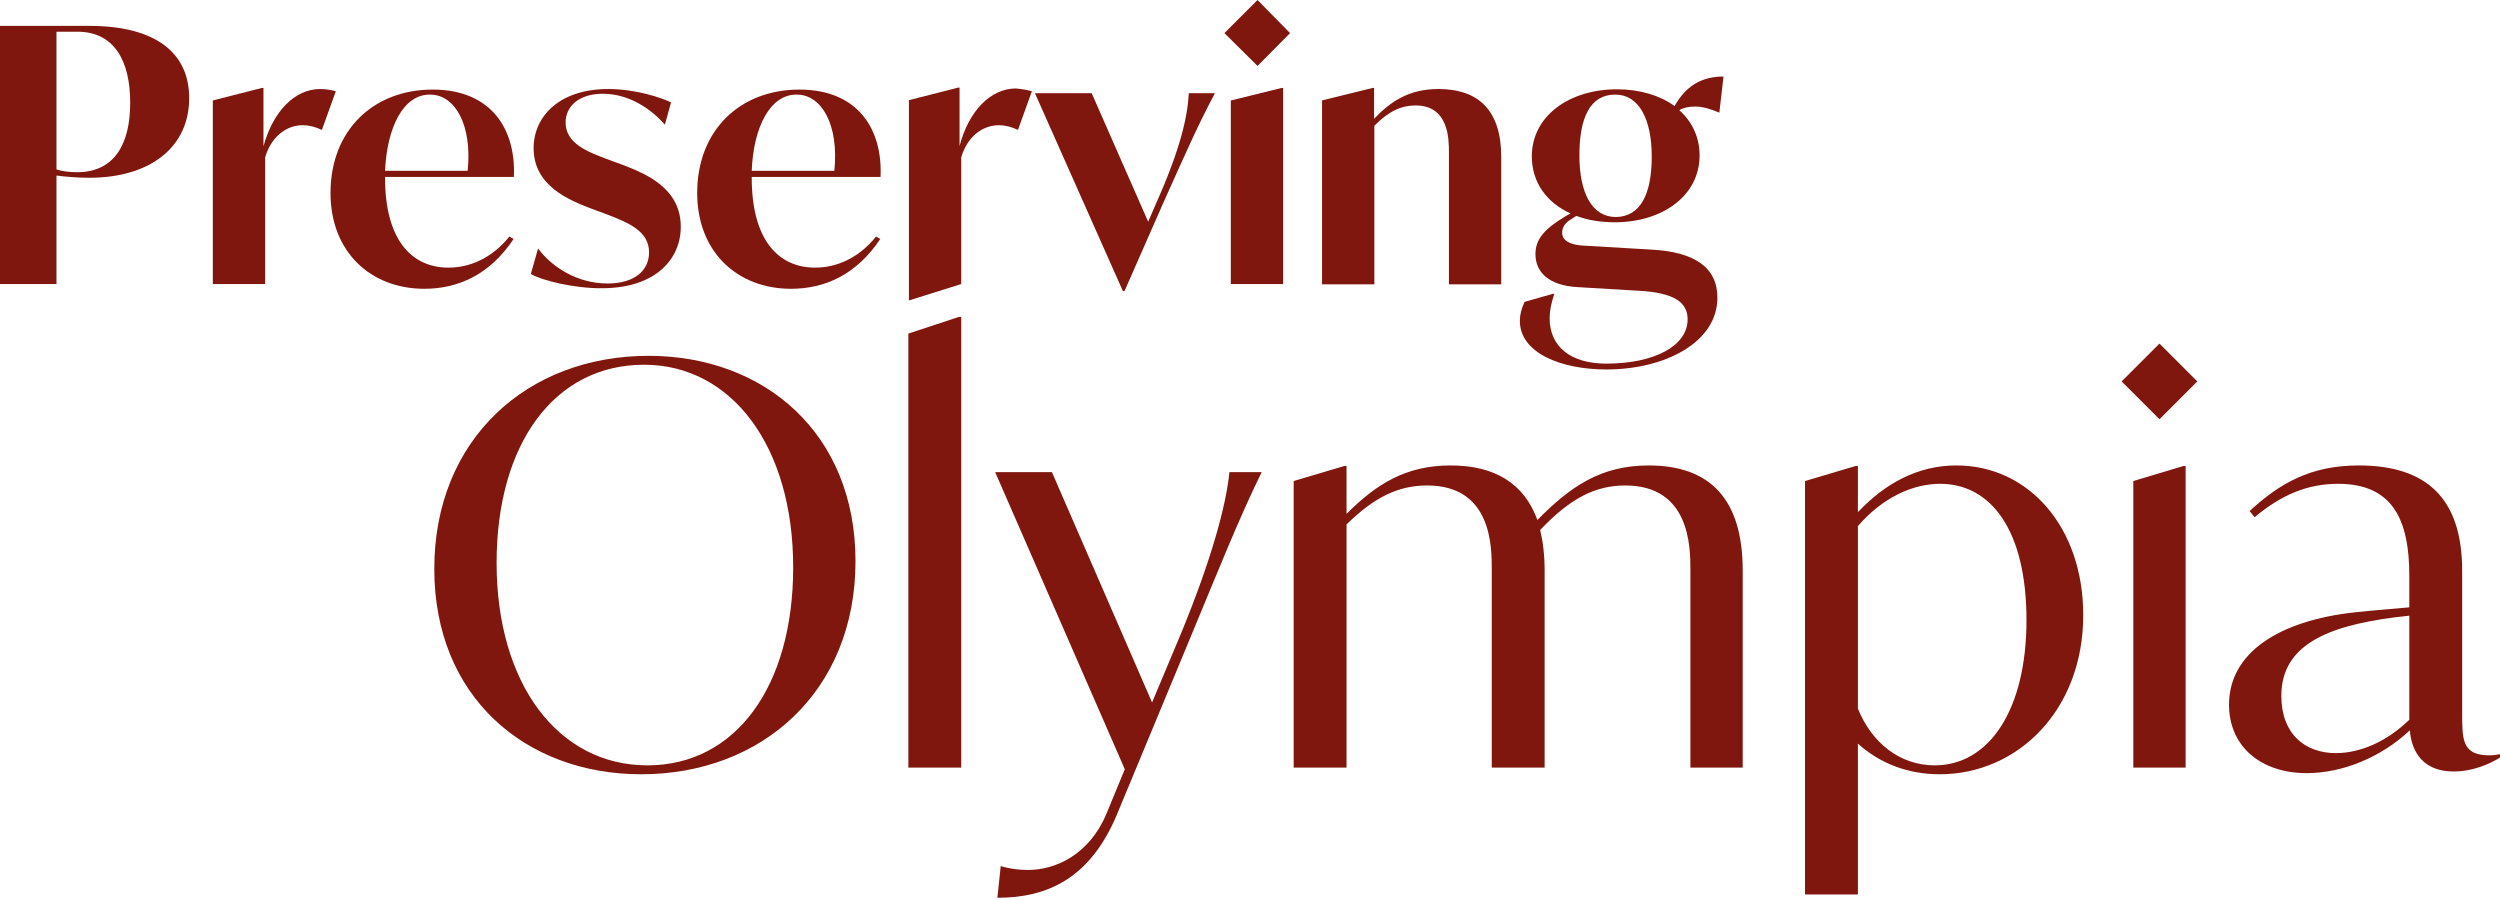
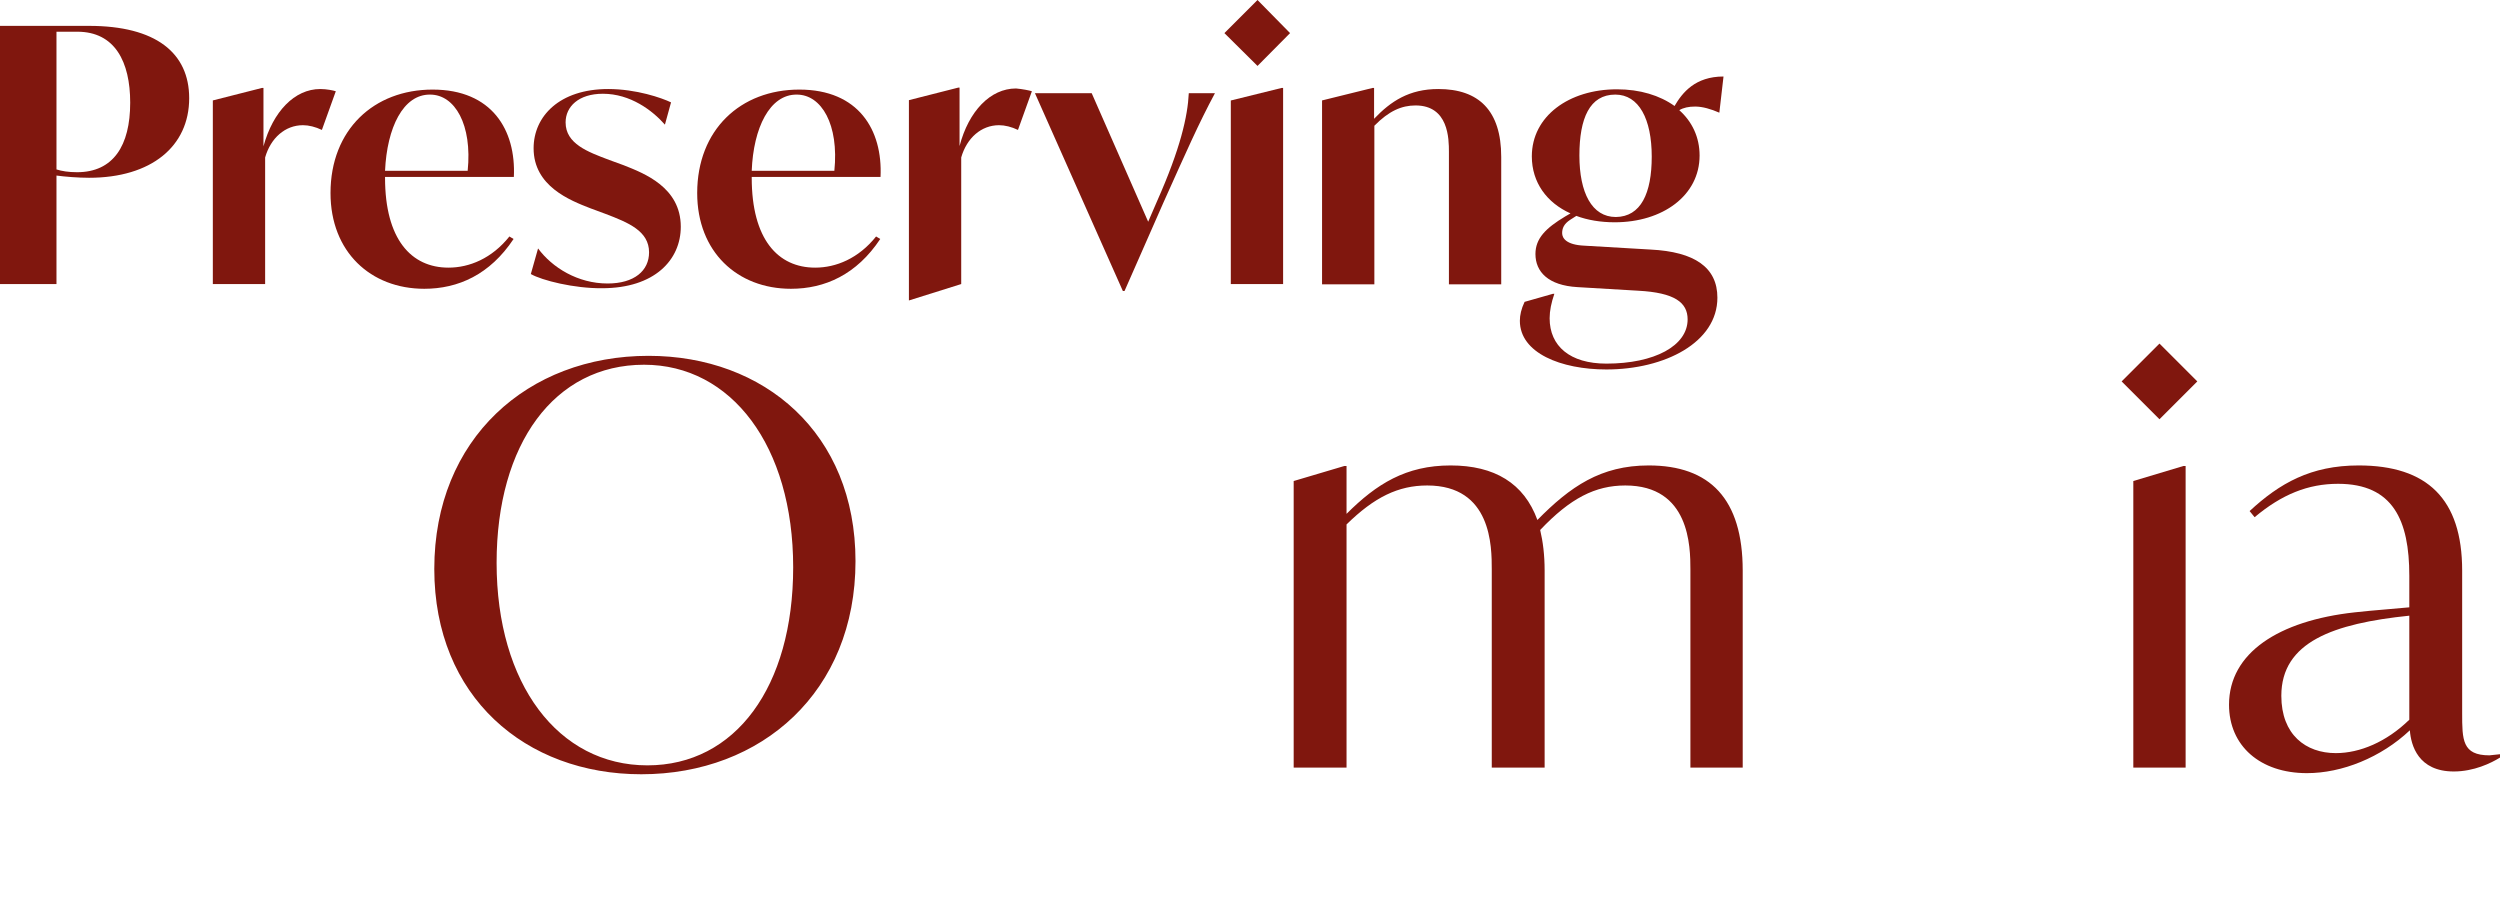
<svg xmlns="http://www.w3.org/2000/svg" width="450" height="162" viewBox="0 0 450 162" fill="none">
  <g clip-path="url(#clip0_1_622)">
    <path d="M78.172 102.409C78.172 78.973 94.998 64.05 116.732 64.05C137.564 64.05 153.99 77.972 153.99 101.007C153.99 124.444 137.163 139.367 115.43 139.367C94.597 139.367 78.172 125.445 78.172 102.409ZM142.772 102.109C142.772 80.275 131.655 65.652 115.93 65.652C99.805 65.652 89.389 79.874 89.389 101.308C89.389 123.142 100.506 137.764 116.531 137.764C132.356 137.764 142.772 123.643 142.772 102.109Z" fill="#80170E" />
-     <path d="M163.504 60.043L172.619 57.039H173.019V138.165H163.504V60.043Z" fill="#80170E" />
-     <path d="M227.103 84.982C222.897 93.595 219.692 101.708 214.283 114.728L201.063 146.578C196.255 158.096 188.543 161.601 179.529 161.601L180.13 155.892C181.733 156.393 183.435 156.593 185.038 156.593C189.945 156.593 196.055 153.889 199.16 146.478L202.465 138.465L179.129 84.982H189.345L207.373 126.446L212.581 114.027C217.989 100.907 220.693 91.091 221.294 84.982H227.103Z" fill="#80170E" />
    <path d="M313.688 102.71V138.165H304.273V102.509C304.273 98.403 304.173 87.386 292.555 87.386C287.147 87.386 282.64 89.689 277.231 95.398C277.732 97.502 278.033 99.905 278.033 102.71V138.165H268.518V102.509C268.518 98.403 268.518 87.386 256.9 87.386C251.692 87.386 247.385 89.489 242.377 94.397V138.165H232.862V86.585L241.976 83.88H242.377V92.494C247.786 87.085 253.094 83.78 261.106 83.78C269.019 83.78 274.327 86.985 276.731 93.596C282.64 87.586 288.148 83.78 296.762 83.78C307.779 83.78 313.688 89.79 313.688 102.71Z" fill="#80170E" />
-     <path d="M374.983 110.722C374.983 127.849 363.165 139.367 349.143 139.367C343.334 139.367 338.326 137.364 334.42 133.858V161H324.905V86.585L334.019 83.88H334.42V92.193C339.328 86.985 345.237 83.78 352.148 83.78C365.168 83.78 374.983 94.898 374.983 110.722ZM364.767 111.624C364.767 95.298 358.257 87.085 349.243 87.085C344.235 87.085 338.827 89.589 334.42 94.697V127.548C336.924 133.758 342.032 137.764 348.242 137.764C358.057 137.764 364.767 127.749 364.767 111.624Z" fill="#80170E" />
    <path d="M381.894 68.657L388.705 61.846L395.515 68.657L388.705 75.467L381.894 68.657ZM383.997 86.585L393.011 83.88H393.412V138.165H383.997V86.585Z" fill="#80170E" />
-     <path d="M450 135.761V136.362C448.397 137.364 445.293 138.866 441.687 138.866C435.277 138.866 433.975 134.159 433.775 131.454C428.567 136.362 421.556 139.166 415.246 139.166C406.833 139.166 401.224 134.259 401.224 126.847C401.224 117.533 410.138 111.724 423.859 110.221C427.465 109.821 430.67 109.62 433.675 109.32V103.611C433.675 93.696 430.77 87.085 420.855 87.085C415.446 87.085 410.739 88.988 405.831 93.095L404.93 91.993C410.338 86.985 415.947 83.78 424.56 83.78C436.88 83.78 443.189 89.79 443.189 102.71V128.35C443.189 133.157 443.189 135.961 448.097 135.961C448.798 135.961 449.399 135.861 450 135.761ZM433.675 129.551V110.822C420.053 112.225 410.639 115.53 410.639 125.245C410.639 132.256 415.046 135.561 420.454 135.561C424.761 135.561 429.568 133.558 433.675 129.551Z" fill="#80170E" />
+     <path d="M450 135.761V136.362C448.397 137.364 445.293 138.866 441.687 138.866C435.277 138.866 433.975 134.159 433.775 131.454C428.567 136.362 421.556 139.166 415.246 139.166C406.833 139.166 401.224 134.259 401.224 126.847C401.224 117.533 410.138 111.724 423.859 110.221C427.465 109.821 430.67 109.62 433.675 109.32V103.611C433.675 93.696 430.77 87.085 420.855 87.085C415.446 87.085 410.739 88.988 405.831 93.095L404.93 91.993C410.338 86.985 415.947 83.78 424.56 83.78C436.88 83.78 443.189 89.79 443.189 102.71V128.35C443.189 133.157 443.189 135.961 448.097 135.961ZM433.675 129.551V110.822C420.053 112.225 410.639 115.53 410.639 125.245C410.639 132.256 415.046 135.561 420.454 135.561C424.761 135.561 429.568 133.558 433.675 129.551Z" fill="#80170E" />
    <path d="M34.053 17.677C34.053 26.341 27.242 32 16.025 32C14.022 32 11.618 31.799 10.166 31.599V51.13H0V4.657H16.025C28.044 4.657 34.053 9.515 34.053 17.677ZM23.436 18.479C23.436 11.117 20.682 5.709 13.922 5.709H10.166V30.497C11.117 30.798 12.319 30.998 13.872 30.998C20.382 30.998 23.436 26.241 23.436 18.479Z" fill="#80170E" />
    <path d="M60.444 16.426L57.94 23.387C56.788 22.836 55.586 22.535 54.535 22.535C51.33 22.535 48.726 24.839 47.724 28.344V51.13H38.31V18.078L47.173 15.825H47.424V26.341C49.126 20.081 53.032 16.025 57.64 16.025C58.791 16.025 59.993 16.275 60.444 16.426Z" fill="#80170E" />
    <path d="M69.308 31.749V32C69.308 43.067 74.015 48.175 80.725 48.175C84.481 48.175 88.538 46.522 91.692 42.566L92.444 43.017C88.187 49.427 82.478 51.981 76.369 51.981C66.704 51.981 59.492 45.32 59.492 34.754C59.492 23.336 67.305 16.125 77.871 16.125C88.538 16.125 92.894 23.386 92.494 31.849H69.308V31.749ZM69.308 30.748H84.181C85.032 22.435 81.877 17.026 77.42 17.026C72.563 16.976 69.658 22.986 69.308 30.748Z" fill="#80170E" />
    <path d="M95.549 49.327L96.851 44.719C99.405 48.175 104.012 51.029 109.37 51.029C114.178 51.029 116.832 48.726 116.832 45.421C116.832 41.565 113.076 40.062 109.02 38.51L106.315 37.508C102.559 36.056 96.049 33.502 96.049 26.692C96.049 20.933 100.707 16.025 109.47 16.025C114.528 16.025 119.135 17.627 120.788 18.429L119.686 22.435C117.433 19.881 113.476 16.876 108.519 16.876C104.162 16.876 101.808 19.18 101.808 22.034C101.808 25.89 105.815 27.343 109.671 28.795L112.275 29.746C115.93 31.198 122.541 33.702 122.541 40.813C122.541 46.773 117.833 51.881 108.369 51.881C103.361 51.931 97.552 50.478 95.549 49.327Z" fill="#80170E" />
    <path d="M135.31 31.749V32C135.31 43.067 140.018 48.175 146.728 48.175C150.484 48.175 154.54 46.522 157.695 42.566L158.446 43.017C154.19 49.427 148.481 51.981 142.371 51.981C132.706 51.981 125.495 45.32 125.495 34.754C125.495 23.336 133.307 16.125 143.874 16.125C154.54 16.125 158.897 23.386 158.496 31.849H135.31V31.749ZM135.31 30.748H150.184C151.035 22.435 147.88 17.026 143.423 17.026C138.565 16.976 135.611 22.986 135.31 30.748Z" fill="#80170E" />
    <path d="M185.739 16.425L183.235 23.386C182.083 22.835 180.881 22.535 179.83 22.535C176.625 22.535 174.021 24.838 173.019 28.344V51.129L163.604 54.084V18.028L172.468 15.774H172.719V26.291C174.371 19.981 178.277 15.925 182.884 15.925C184.036 16.025 185.288 16.275 185.739 16.425Z" fill="#80170E" />
    <path d="M218.69 16.776C215.736 22.284 213.582 27.192 209.376 36.557L202.415 52.381H202.114L186.29 16.776H196.506L206.672 39.912L208.274 36.206C212.481 26.741 213.783 20.932 213.983 16.776H218.69Z" fill="#80170E" />
    <path d="M220.393 5.959L226.352 0L232.211 5.959L226.352 11.868L220.393 5.959ZM221.595 18.078L230.709 15.825H230.959V51.13H221.545V18.078H221.595Z" fill="#80170E" />
    <path d="M270.22 28.244V51.18H260.806V27.343C260.806 24.989 260.756 18.98 254.796 18.98C252.292 18.98 249.989 19.981 247.385 22.635V51.18H237.97V18.078L247.084 15.825H247.335V21.383C250.339 18.228 253.645 16.025 258.903 16.025C266.164 16.025 270.22 19.881 270.22 28.244Z" fill="#80170E" />
    <path d="M305.125 19.18C303.973 19.18 303.021 19.38 302.27 19.831C304.574 21.884 305.926 24.689 305.926 27.994C305.926 35.205 299.265 40.012 290.652 40.012C288.098 40.012 285.744 39.612 283.741 38.861L282.64 39.562C281.488 40.313 281.187 41.114 281.187 41.965C281.187 42.867 281.938 44.069 285.143 44.219L297.112 44.92C305.024 45.321 309.131 48.125 309.131 53.583C309.131 61.646 299.666 66.504 289.15 66.504C280.987 66.504 273.575 63.549 273.575 57.74C273.575 56.738 273.826 55.587 274.427 54.335L279.535 52.882H279.785C279.234 54.485 278.934 55.937 278.934 57.289C278.934 62.297 282.589 65.452 289.15 65.452C297.813 65.452 303.772 62.247 303.772 57.489C303.772 54.435 301.419 52.682 294.909 52.331L283.942 51.681C278.683 51.38 276.38 48.926 276.38 45.721C276.38 42.917 278.233 41.064 281.738 38.961L282.69 38.41C278.433 36.507 275.729 32.851 275.729 28.144C275.729 20.933 282.389 16.075 291.053 16.075C295.209 16.075 298.765 17.177 301.419 19.08C302.821 16.676 305.125 13.771 310.232 13.771L309.481 20.282C307.979 19.631 306.477 19.18 305.125 19.18ZM297.312 28.194C297.312 21.433 295.009 17.026 290.752 17.026C286.145 17.026 284.292 21.283 284.292 27.994C284.292 34.704 286.546 39.061 290.852 39.061C295.359 39.011 297.312 34.804 297.312 28.194Z" fill="#80170E" />
  </g>
  <defs>
    <clipPath id="clip0_1_622">
      <rect width="450" height="161.601" fill="white" />
    </clipPath>
  </defs>
</svg>